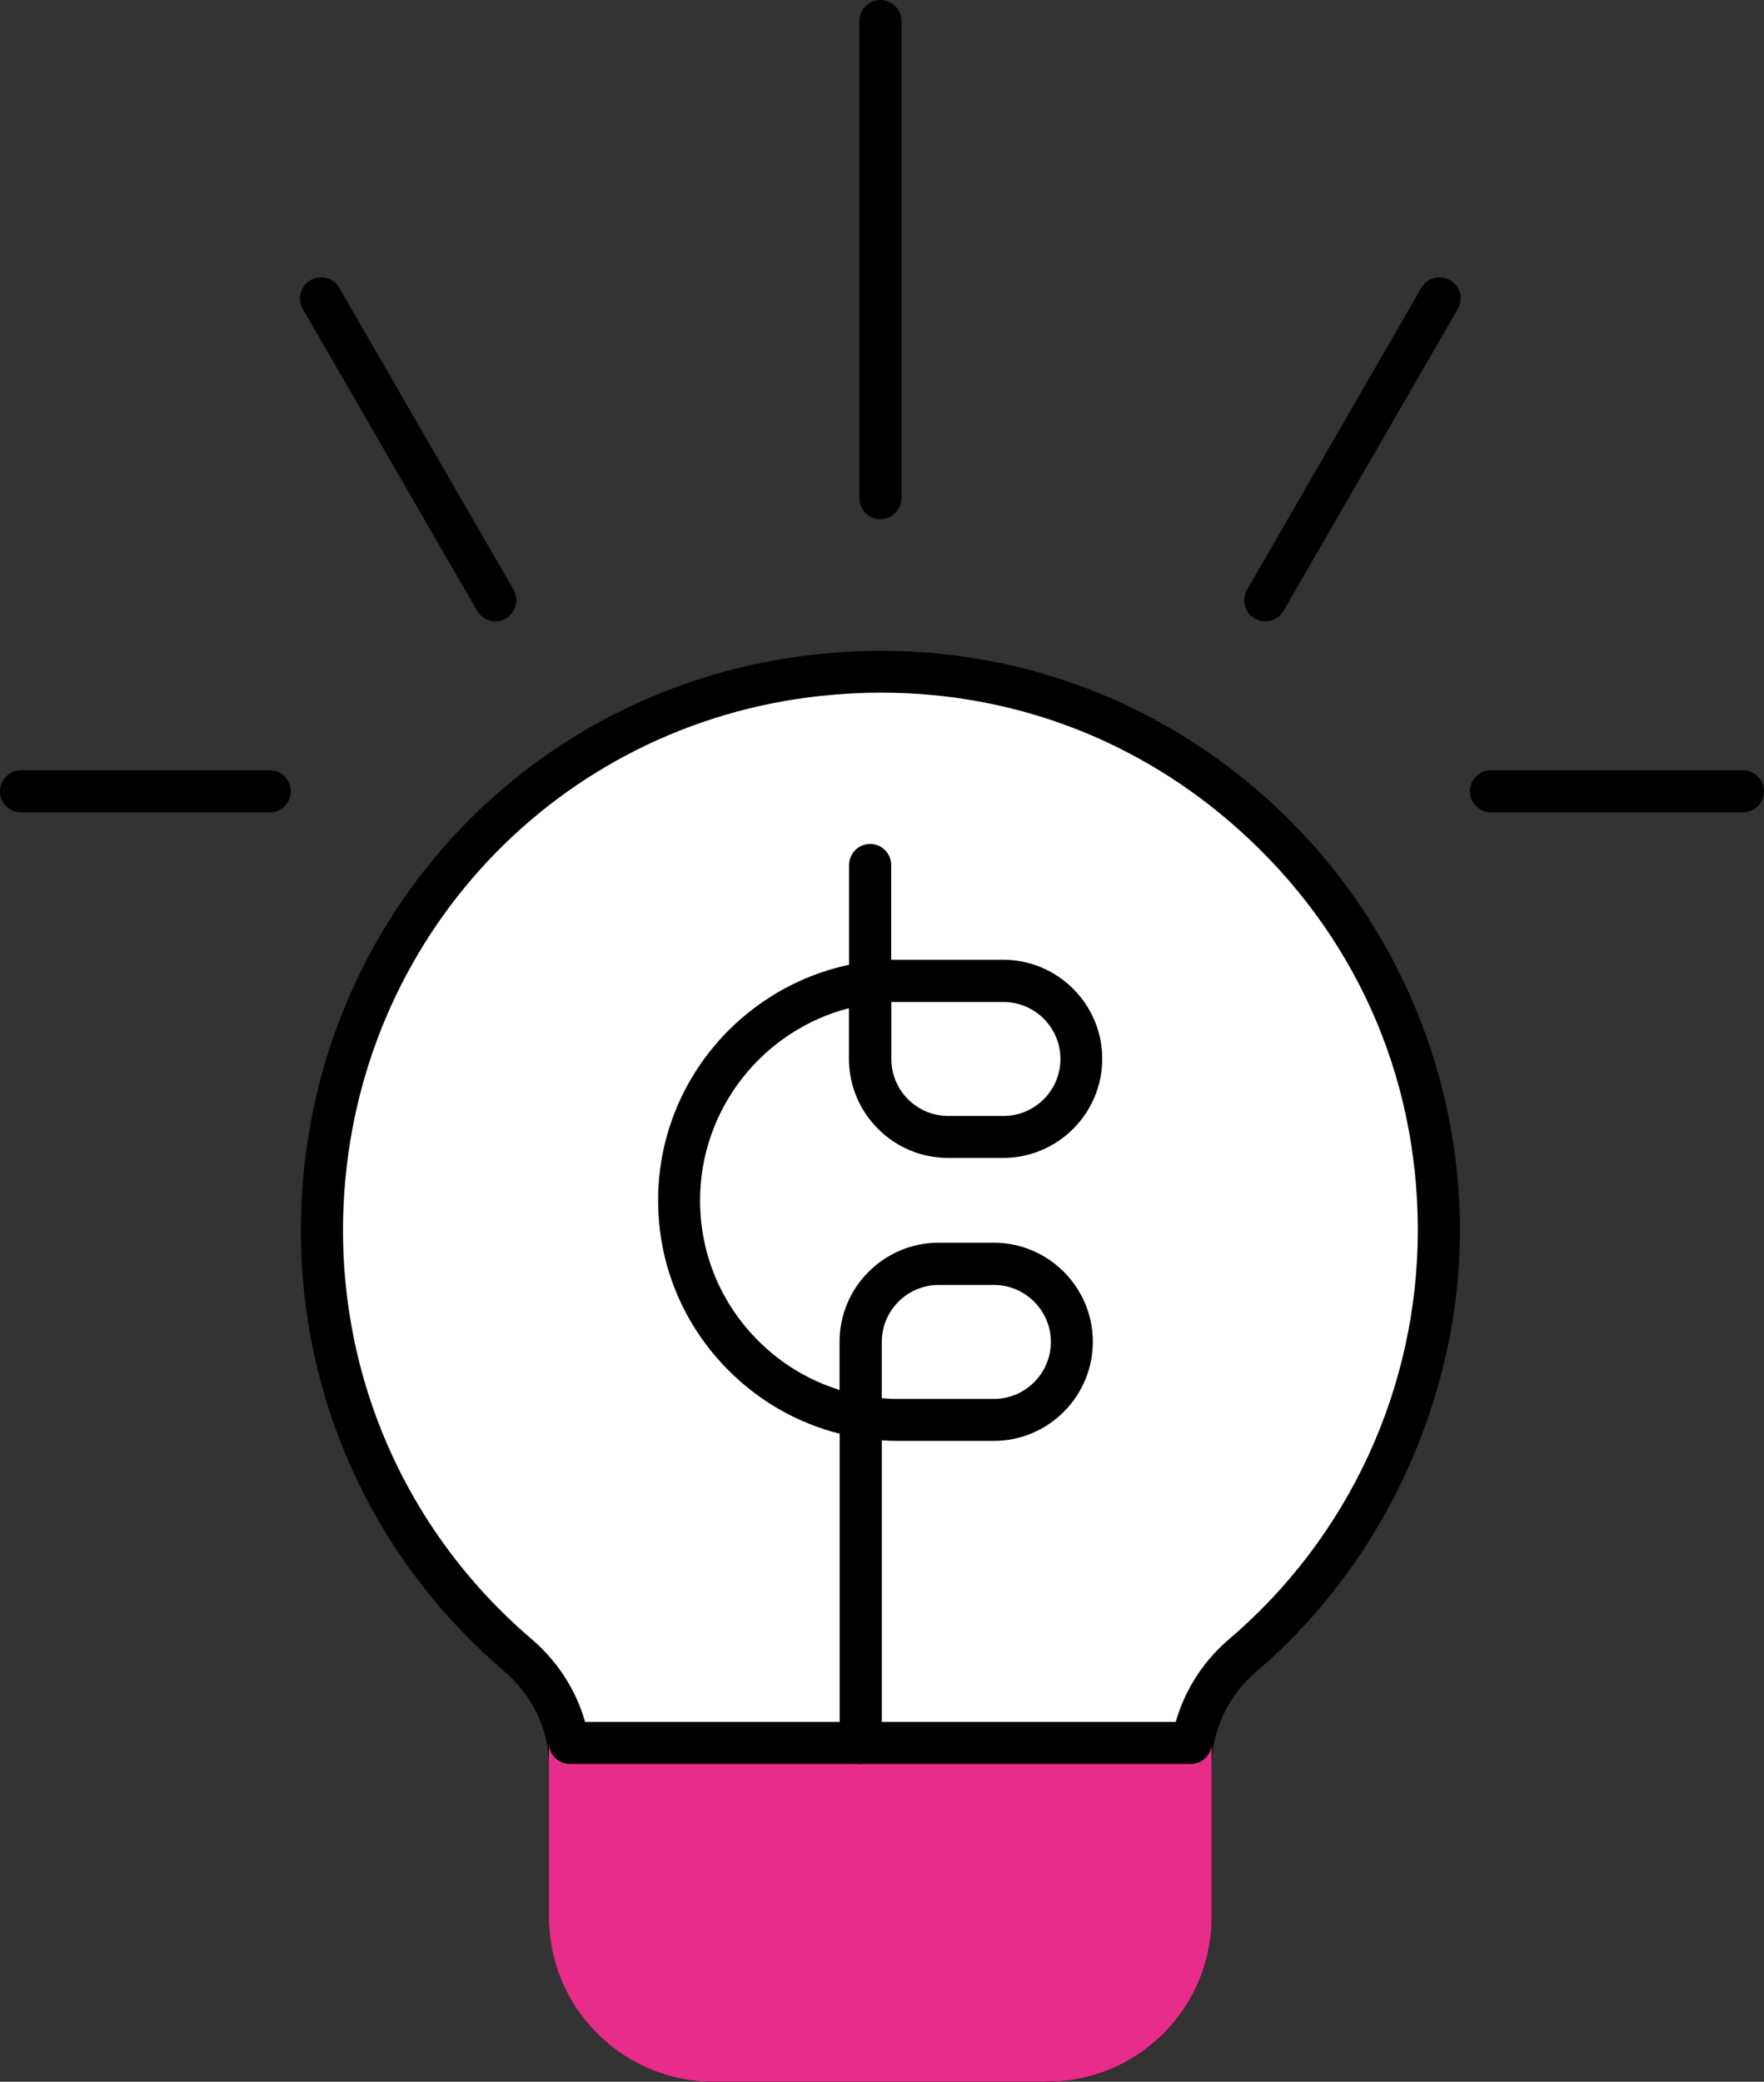
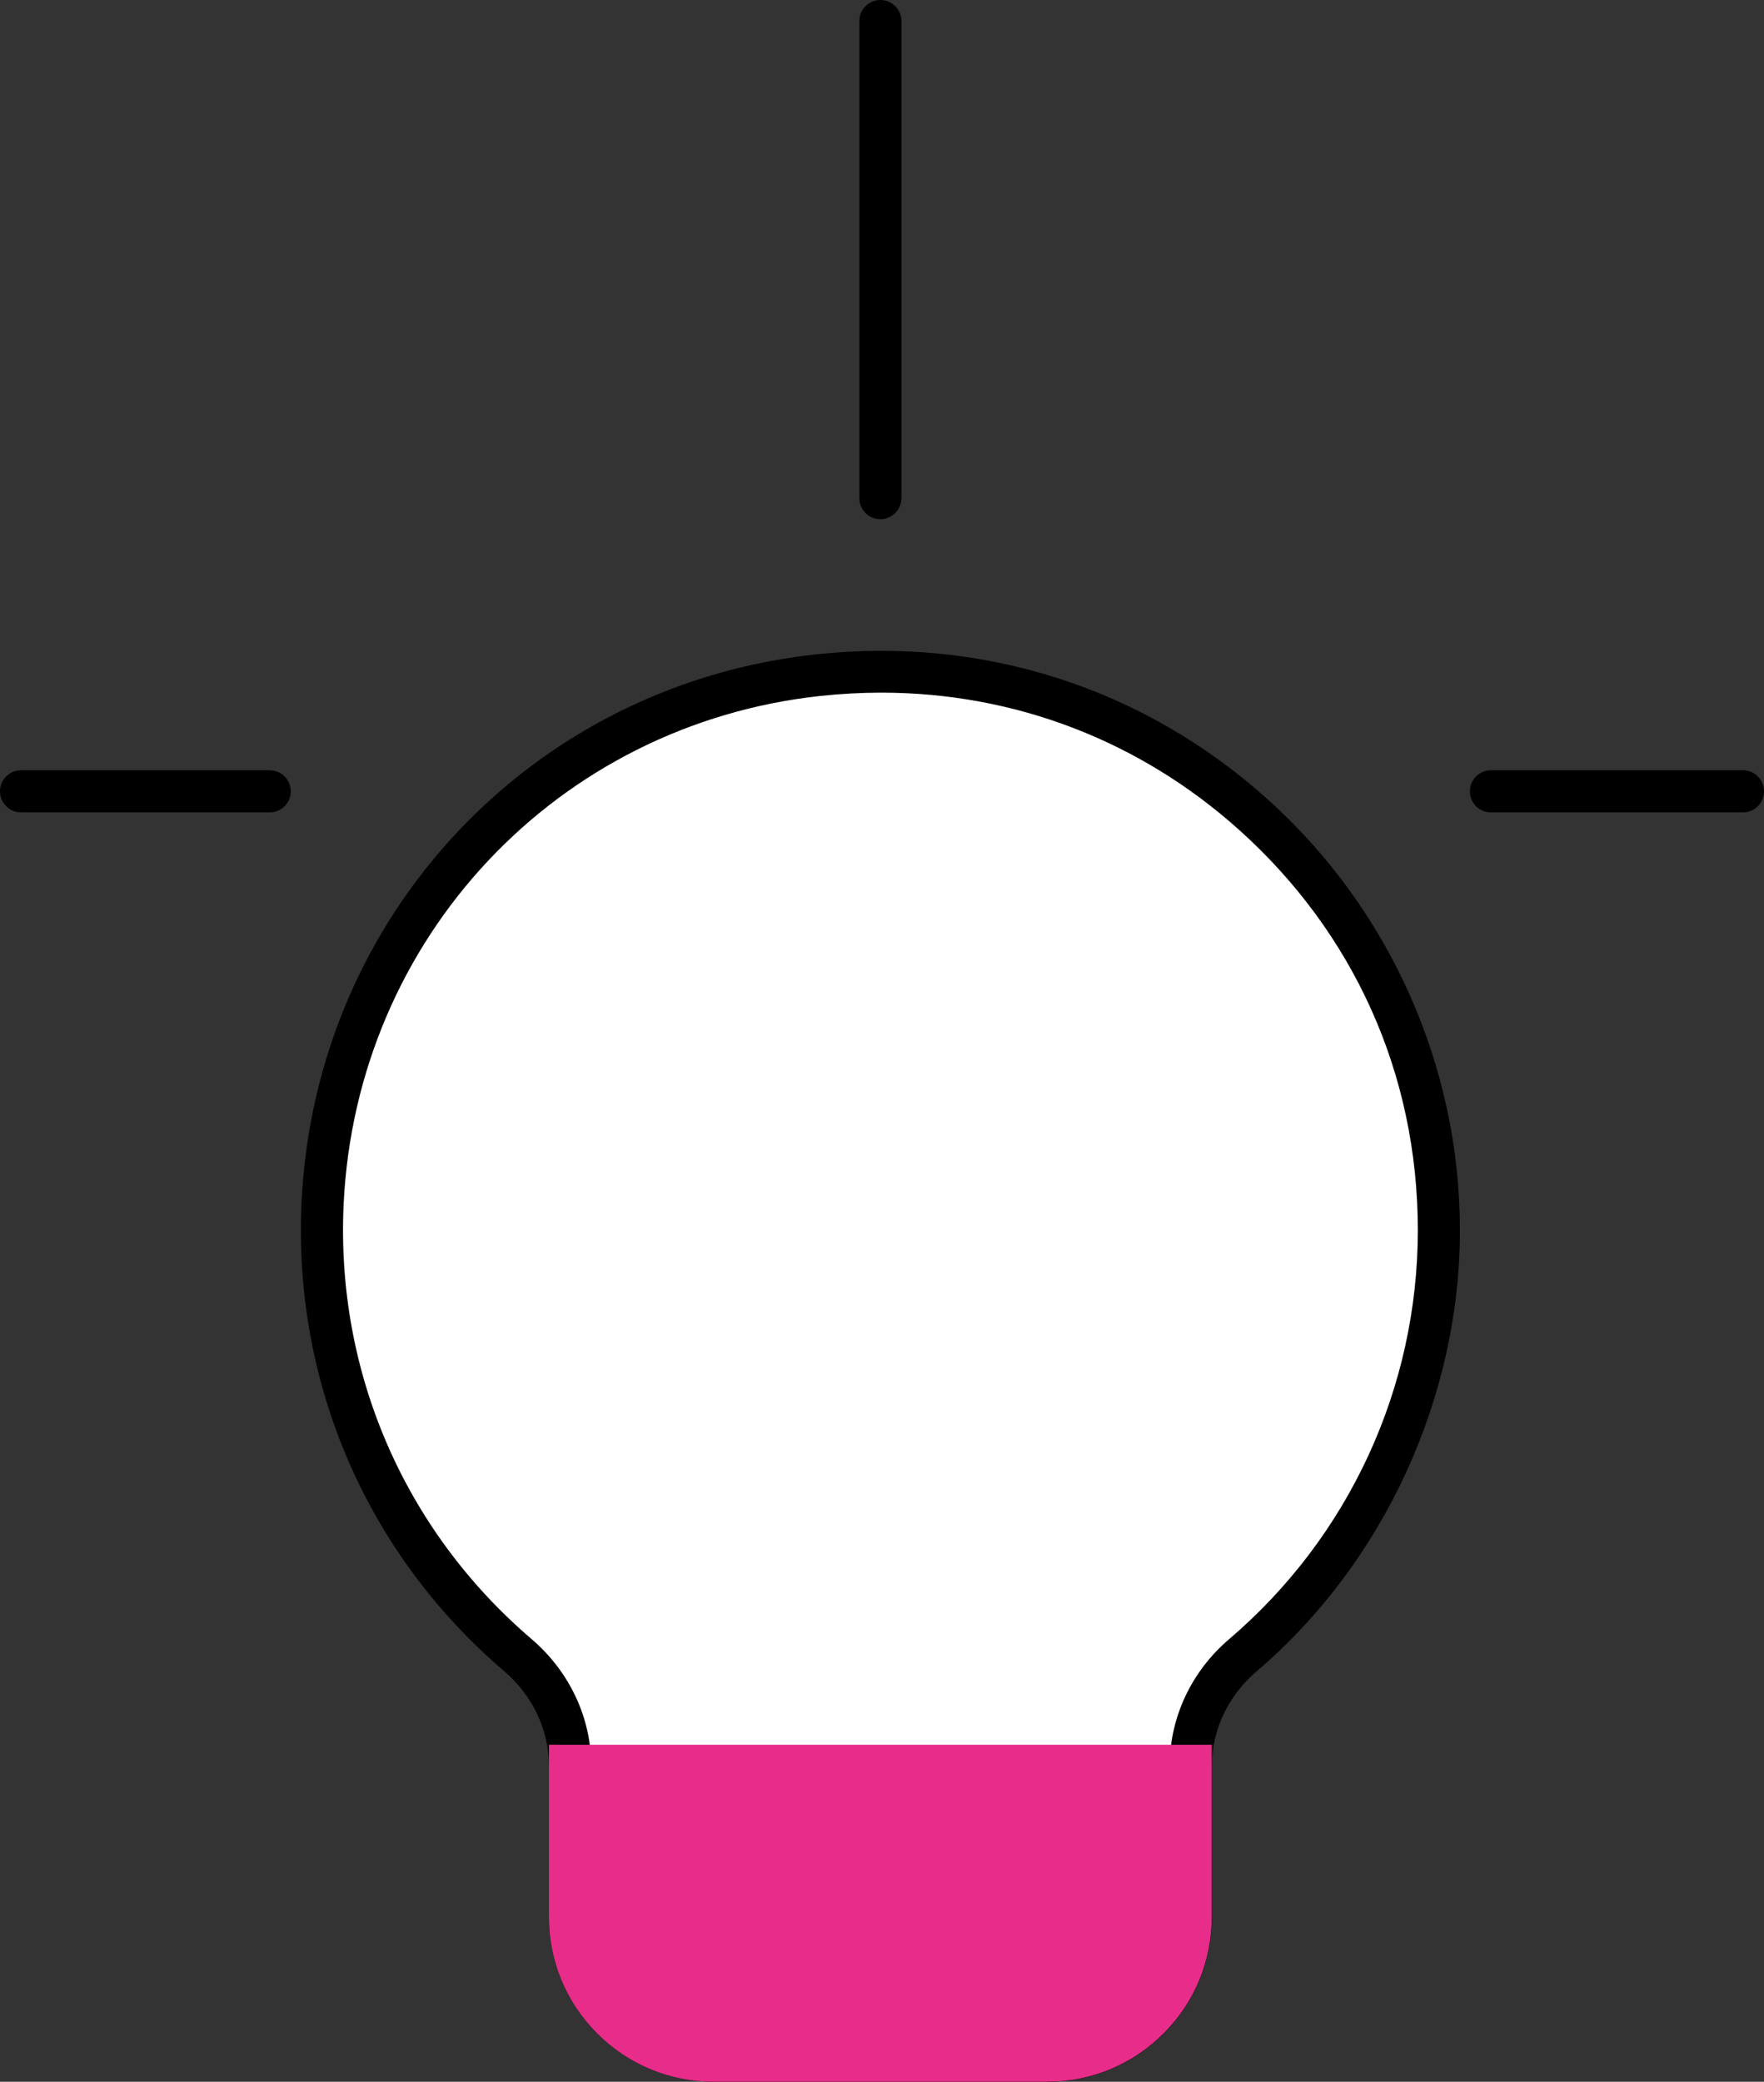
<svg xmlns="http://www.w3.org/2000/svg" id="Layer_2" data-name="Layer 2" viewBox="0 0 125.71 148.32">
  <rect x="0" y="0" width="125.71" height="148.32" fill="#333333" stroke="none" />
  <defs>
    <style>
      .cls-1, .cls-2, .cls-3 {
        stroke-width: 0px;
      }

      .cls-2 {
        fill: #fff;
      }

      .cls-3 {
        fill: #e72d89;
      }
    </style>
  </defs>
  <g id="Layer_1-2" data-name="Layer 1">
    <g>
      <path class="cls-2" d="m102.53,87.65c0-23.43-20.25-42.13-44.2-39.56-19.69,2.11-34.4,17.82-35.35,37.61-.62,12.9,4.91,24.52,13.9,32.21,2.32,1.99,3.73,4.84,3.73,7.89v10.76c0,5.66,4.58,10.26,10.24,10.26h23.74c5.66,0,10.25-4.59,10.25-10.26v-10.76c0-3.05,1.39-5.9,3.71-7.88,8.55-7.3,13.97-18.15,13.97-30.27Z" />
      <path class="cls-1" d="m74.61,148.32h-23.74c-3.14,0-6.09-1.22-8.31-3.44s-3.44-5.17-3.44-8.31v-10.76c0-2.55-1.16-5.01-3.2-6.75-9.79-8.37-15.04-20.55-14.43-33.42.98-20.44,16.41-36.85,36.69-39.02,11.9-1.28,23.32,2.39,32.15,10.32,8.71,7.83,13.71,19.03,13.71,30.73s-5.28,23.55-14.49,31.41c-2.03,1.73-3.19,4.19-3.19,6.74v10.76c0,3.14-1.21,6.09-3.43,8.31-2.22,2.22-5.17,3.44-8.31,3.44Zm-11.82-98.97c-1.42,0-2.85.08-4.29.23-18.8,2.02-33.1,17.24-34.01,36.19-.57,11.94,4.31,23.24,13.38,31,2.71,2.31,4.26,5.61,4.26,9.03v10.76c0,2.34.9,4.54,2.55,6.19,1.65,1.65,3.85,2.56,6.19,2.56h23.74c2.34,0,4.54-.91,6.19-2.56,1.65-1.65,2.56-3.85,2.56-6.19v-10.76c0-3.43,1.54-6.72,4.24-9.02,8.54-7.29,13.44-17.91,13.44-29.13s-4.63-21.24-12.71-28.5c-7.12-6.4-16.06-9.8-25.53-9.8Z" />
      <g>
        <path class="cls-3" d="m40.62,125.81v10.76c0,5.66,4.58,10.26,10.24,10.26h23.74c5.66,0,10.25-4.59,10.25-10.26v-10.76s-44.23,0-44.23,0Z" />
        <path class="cls-3" d="m74.61,148.32h-23.74c-3.14,0-6.09-1.22-8.31-3.44s-3.44-5.17-3.44-8.31v-12.26s47.23,0,47.23,0v12.26c0,3.14-1.21,6.09-3.43,8.31-2.22,2.22-5.17,3.44-8.31,3.44Zm-32.48-21.02v9.26c0,2.34.9,4.54,2.56,6.19,1.65,1.65,3.85,2.56,6.19,2.56h23.74c2.34,0,4.54-.91,6.19-2.56,1.65-1.65,2.56-3.85,2.56-6.19v-9.27s-41.23,0-41.23,0Z" />
      </g>
-       <path class="cls-1" d="m84.86,125.68h-44.24c-.83,0-1.5-.67-1.5-1.5s.67-1.5,1.5-1.5h44.24c.83,0,1.5.67,1.5,1.5s-.67,1.5-1.5,1.5Z" />
-       <path class="cls-1" d="m61.34,125.68c-.83,0-1.5-.67-1.5-1.5v-22.03c-2.97-.75-5.69-2.28-7.91-4.5-3.24-3.24-5.03-7.54-5.03-12.13,0-8.24,5.85-15.14,13.61-16.78v-7.11c0-.83.67-1.5,1.5-1.5s1.5.67,1.5,1.5v6.75c.18,0,.35,0,.53,0h7.45c3.89,0,7.06,3.17,7.06,7.06s-3.17,7.06-7.06,7.06h-3.93c-3.89,0-7.06-3.17-7.06-7.06v-3.61c-6.09,1.57-10.61,7.12-10.61,13.7,0,3.78,1.47,7.33,4.15,10,1.65,1.65,3.63,2.83,5.79,3.5v-3.43c0-3.89,3.17-7.06,7.06-7.06h3.93c3.89,0,7.06,3.17,7.06,7.06s-3.17,7.06-7.05,7.06h-6.77s0,0-.01,0c-.41,0-.81-.01-1.21-.04v21.55c0,.83-.67,1.5-1.5,1.5Zm1.5-26.06c.4.03.84.06,1.22.05h6.77c2.24,0,4.06-1.83,4.06-4.06s-1.82-4.06-4.06-4.06h-3.93c-2.24,0-4.06,1.82-4.06,4.06v4.02Zm.68-28.22v4.05c0,2.24,1.82,4.06,4.06,4.06h3.93c2.24,0,4.06-1.82,4.06-4.06s-1.82-4.06-4.06-4.06h-7.45c-.18,0-.36,0-.53,0Z" />
      <path class="cls-1" d="m62.74,36.99c-.83,0-1.5-.67-1.5-1.5V1.5c0-.83.67-1.5,1.5-1.5s1.5.67,1.5,1.5v33.99c0,.83-.67,1.5-1.5,1.5Z" />
-       <path class="cls-1" d="m35.3,44.27c-.52,0-1.02-.27-1.3-.75l-12.42-21.51c-.41-.72-.17-1.63.55-2.05.72-.41,1.63-.17,2.05.55l12.42,21.51c.41.72.17,1.63-.55,2.05-.24.14-.49.2-.75.2Z" />
      <path class="cls-1" d="m19.22,57.88H1.5c-.83,0-1.5-.67-1.5-1.5s.67-1.5,1.5-1.5h17.72c.83,0,1.5.67,1.5,1.5s-.67,1.5-1.5,1.5Z" />
-       <path class="cls-1" d="m90.17,44.27c-.25,0-.51-.06-.75-.2-.72-.41-.96-1.33-.55-2.05l12.42-21.51c.41-.72,1.33-.96,2.05-.55.72.41.96,1.33.55,2.05l-12.42,21.51c-.28.48-.78.75-1.3.75Z" />
      <path class="cls-1" d="m124.21,57.88h-17.96c-.83,0-1.5-.67-1.5-1.5s.67-1.5,1.5-1.5h17.96c.83,0,1.5.67,1.5,1.5s-.67,1.5-1.5,1.5Z" />
    </g>
  </g>
</svg>